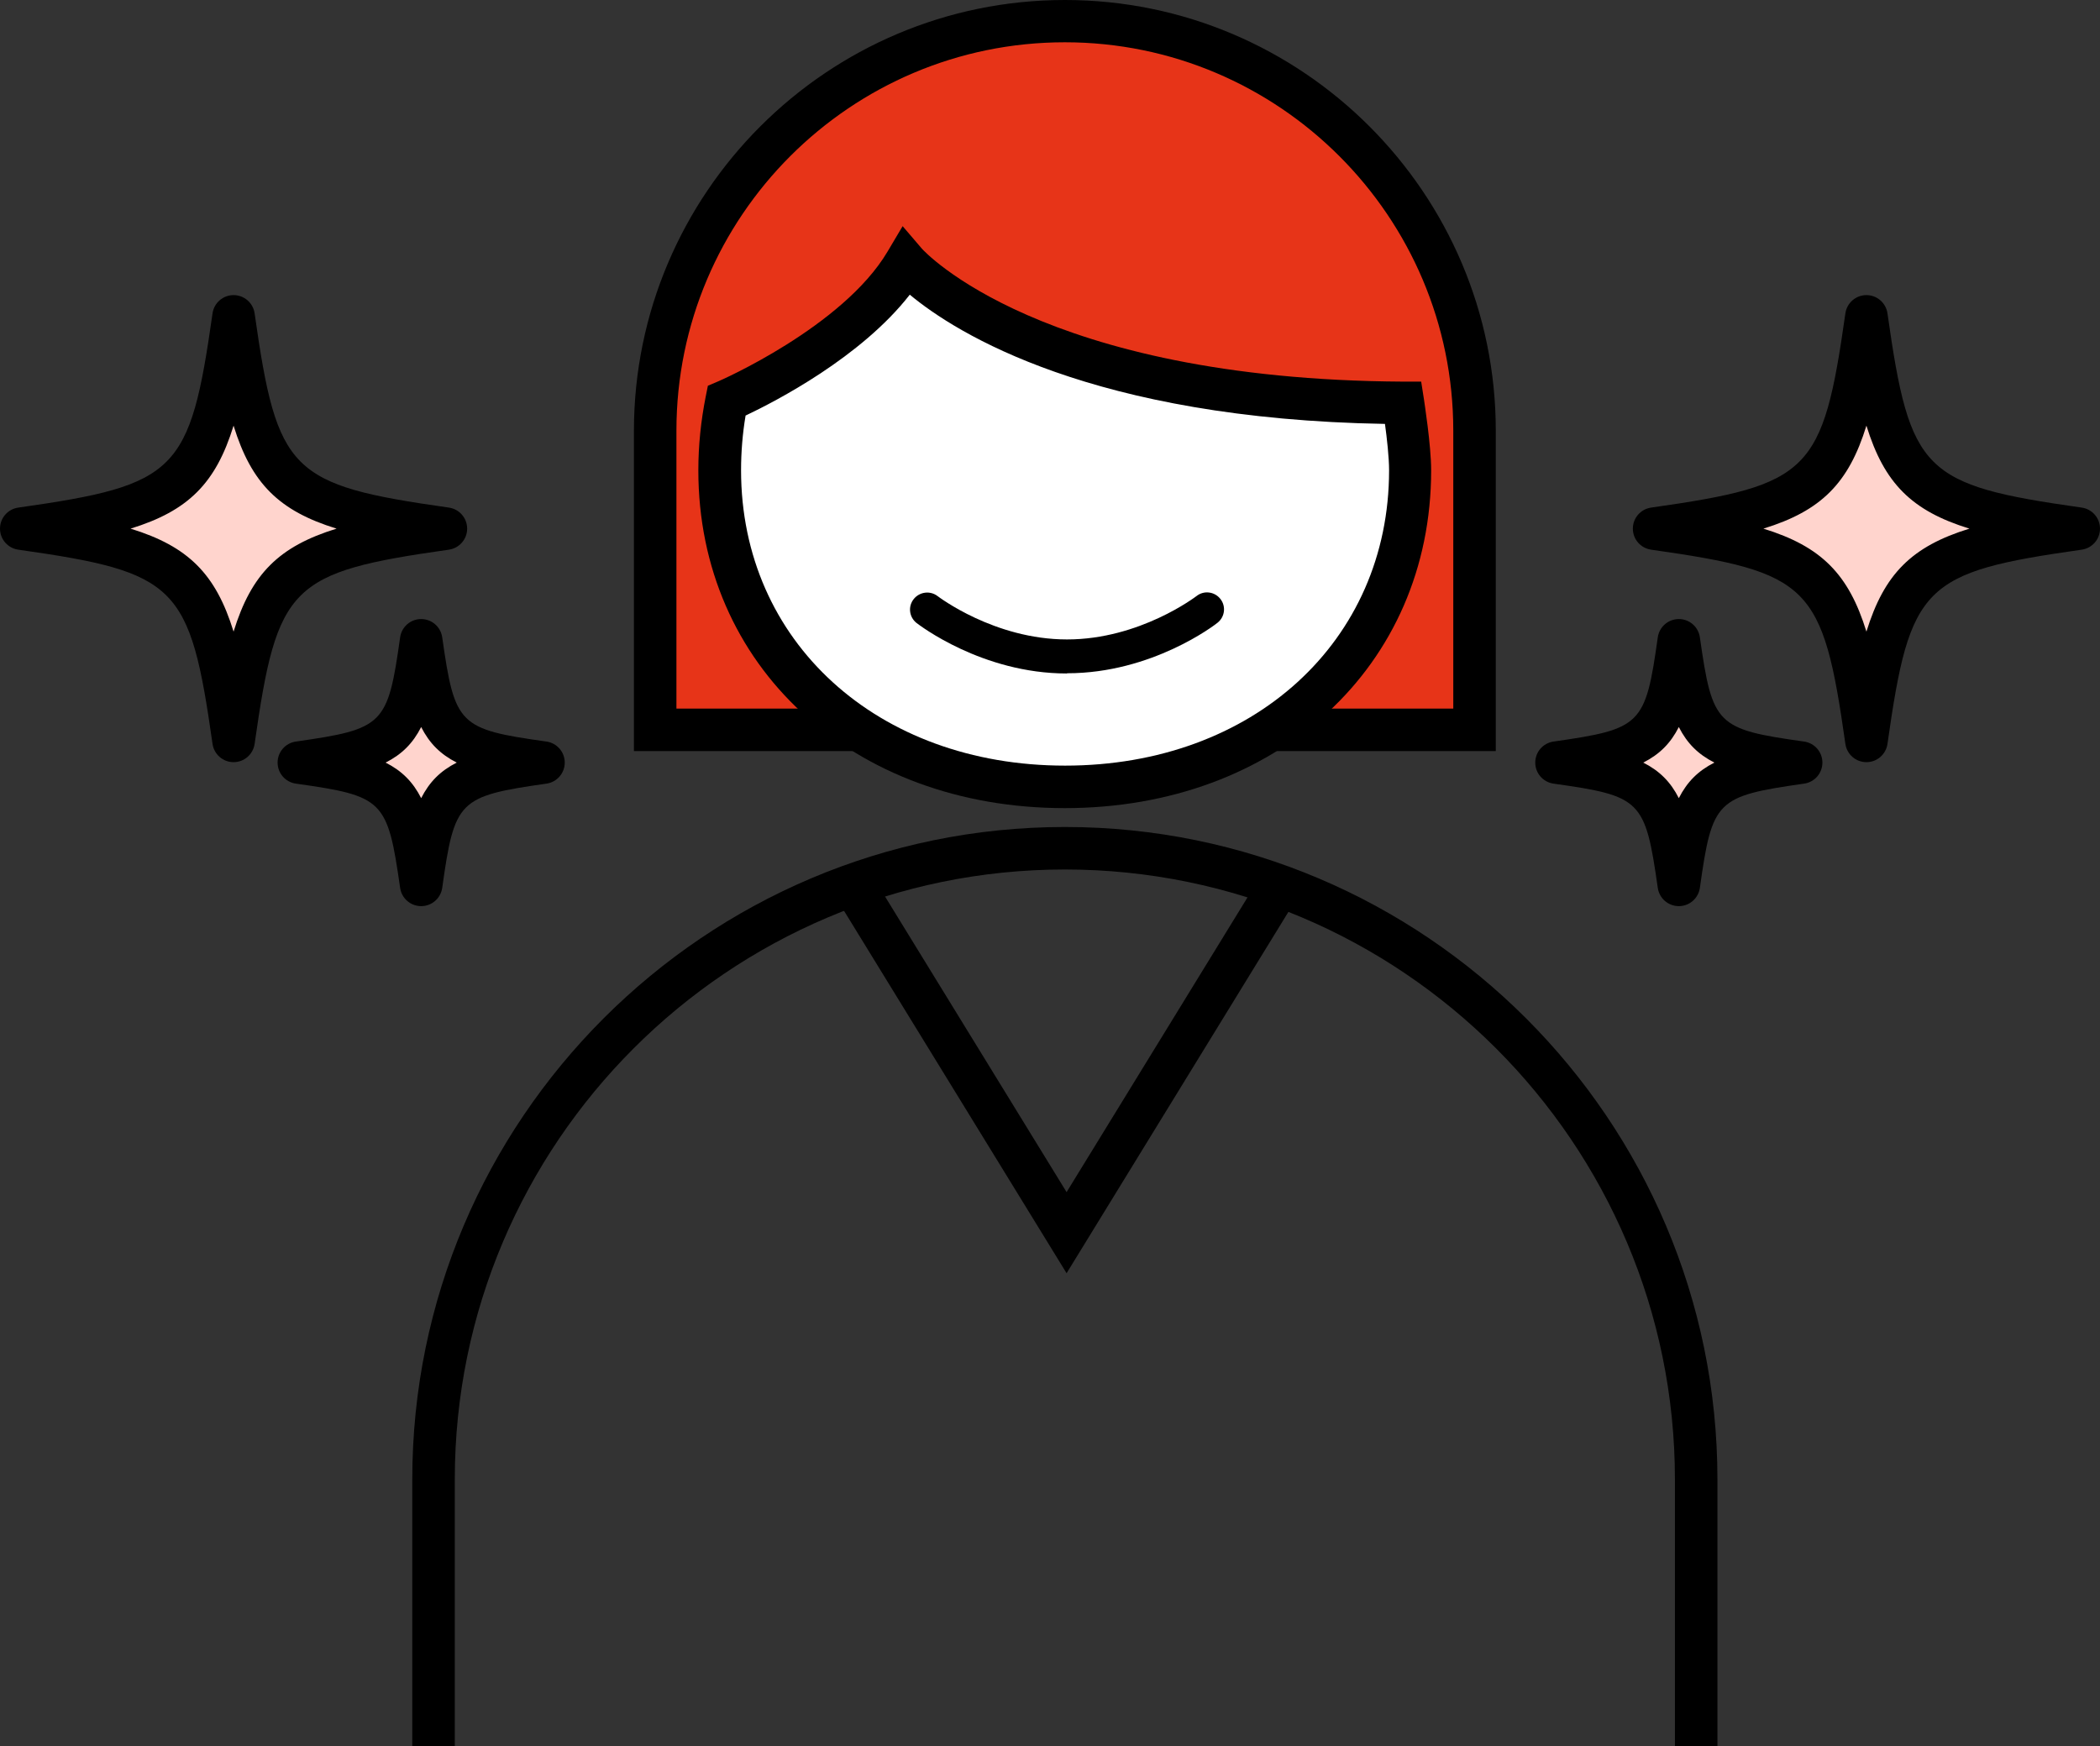
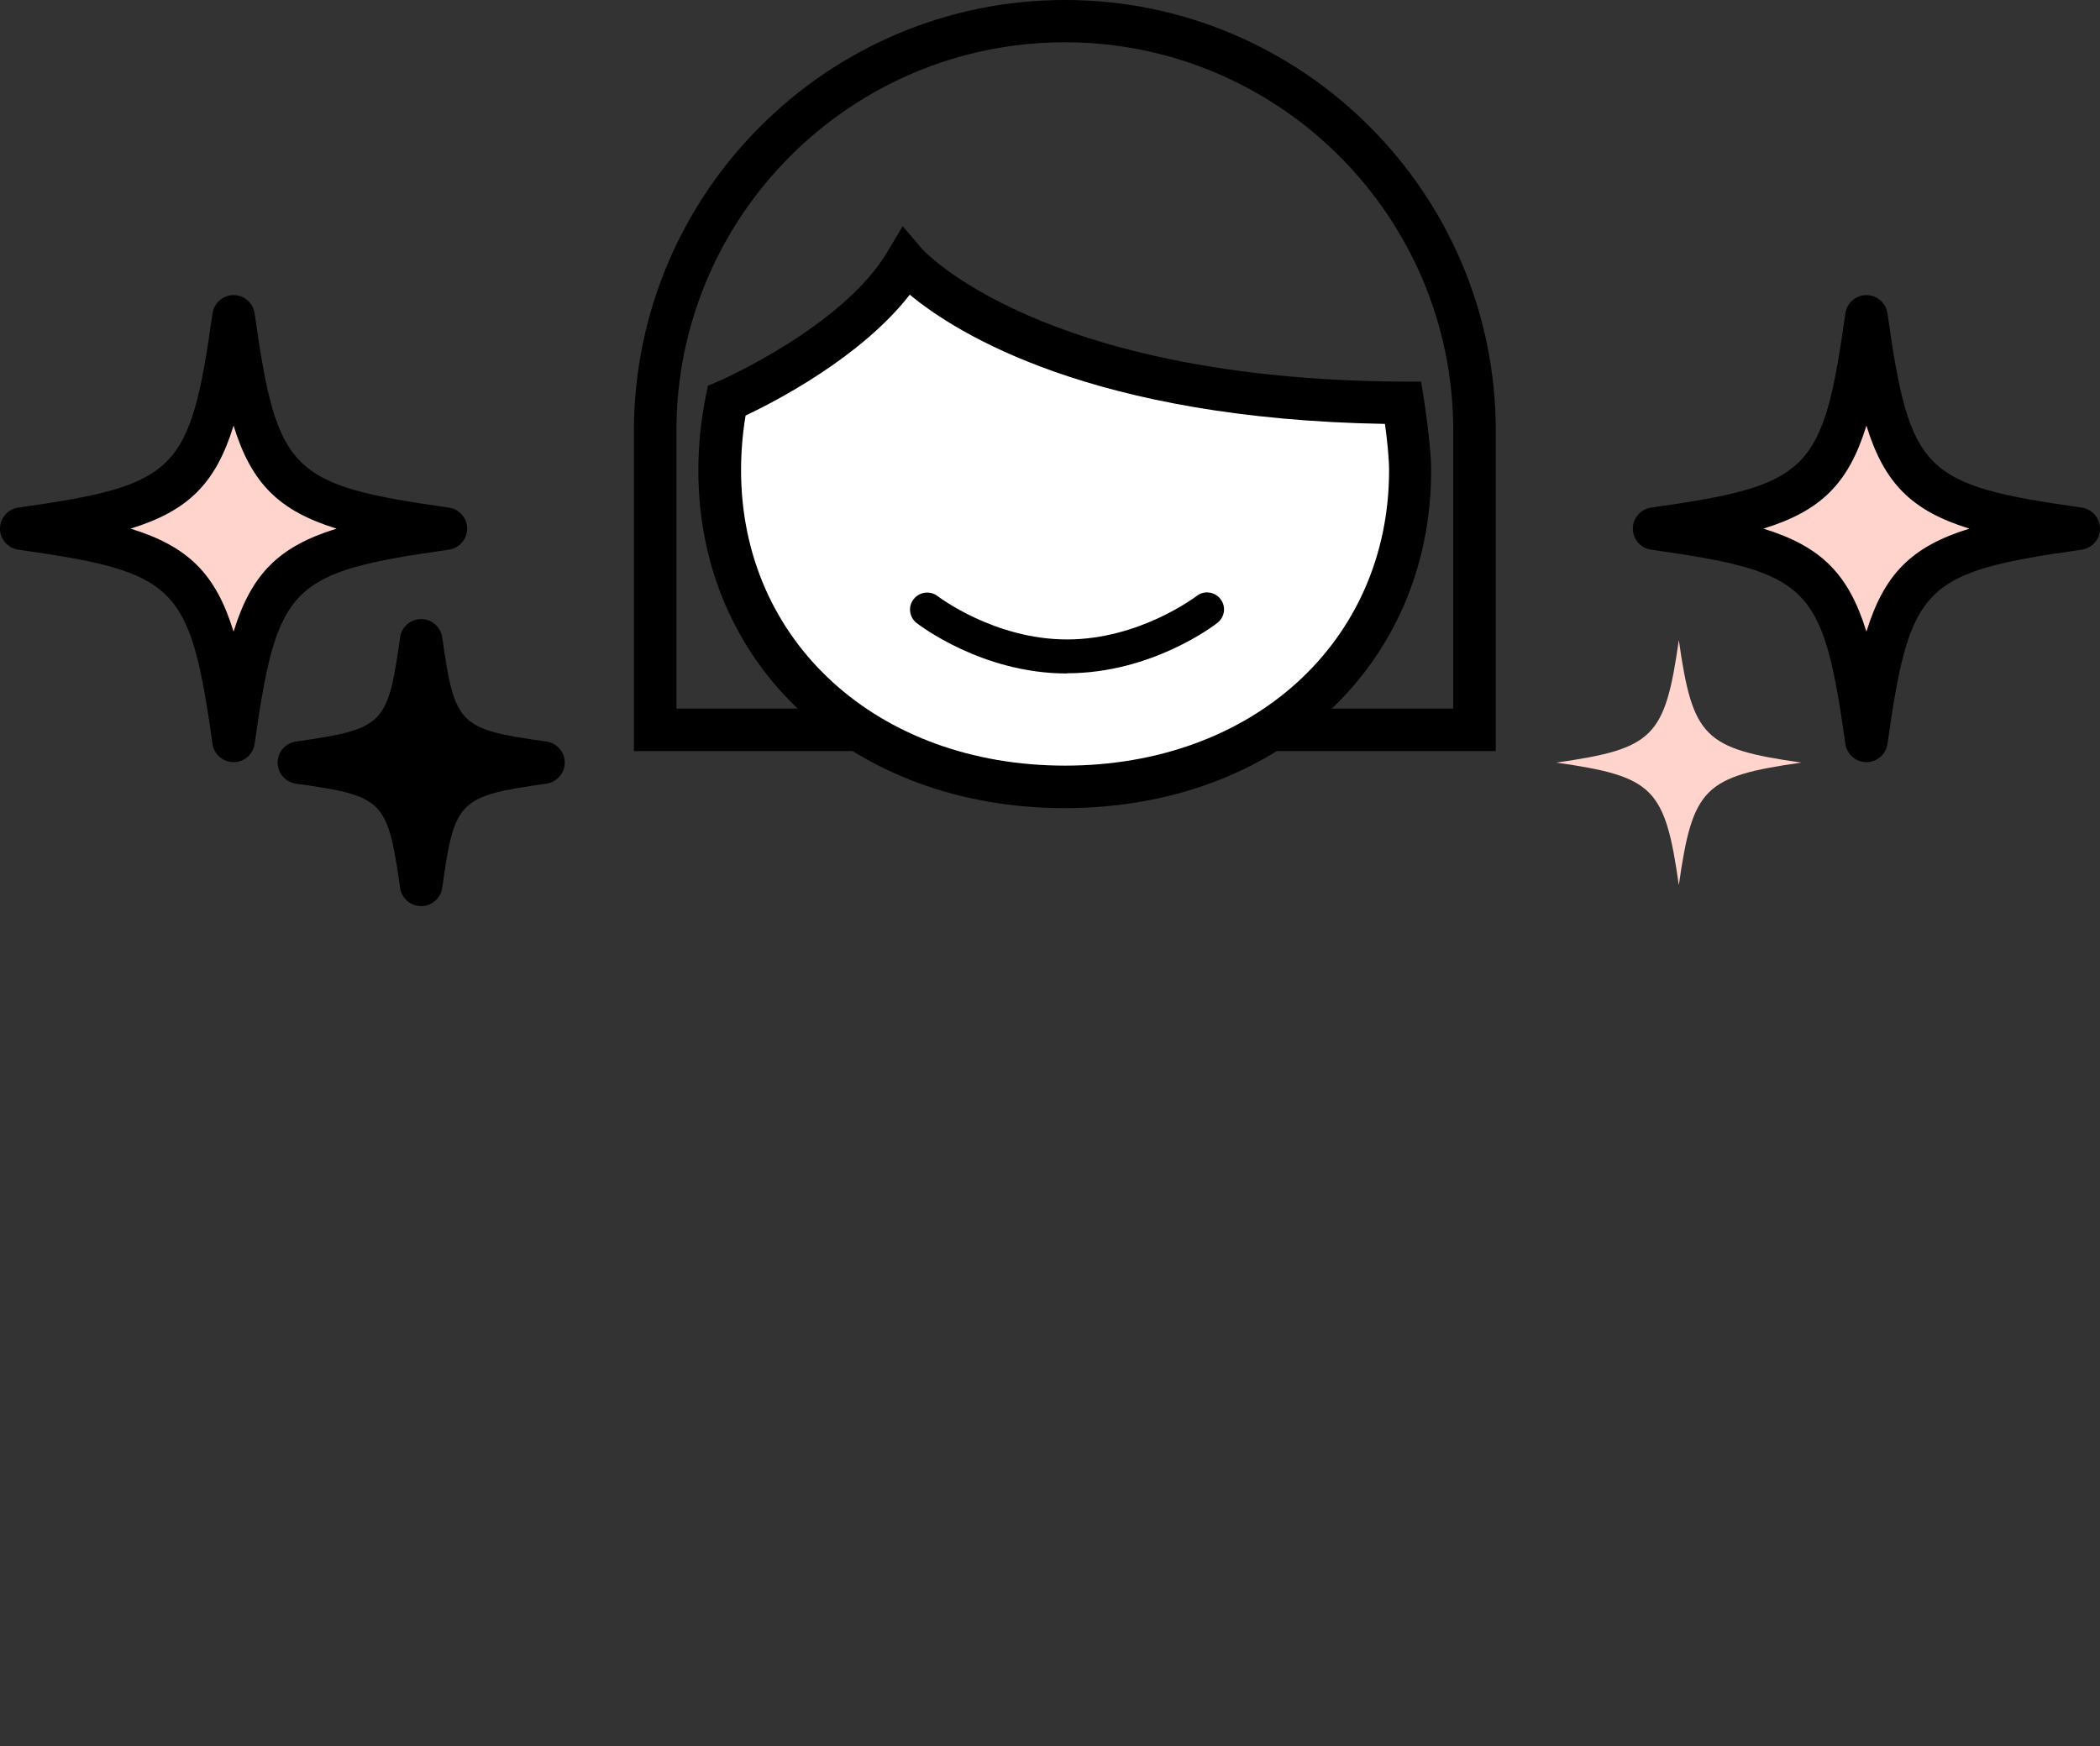
<svg xmlns="http://www.w3.org/2000/svg" id="_レイヤー_2" viewBox="0 0 96.83 80.53">
  <rect x="0" y="0" width="96.83" height="80.53" fill="#333333" stroke="none" />
  <defs>
    <style>.cls-1{fill:#ffd4cd;}.cls-1,.cls-2,.cls-3,.cls-4{stroke-width:0px;}.cls-2{fill:#000;}.cls-3{fill:#fff;}.cls-4{fill:#e73418;}</style>
  </defs>
  <g id="_レイヤー_1-2">
    <path class="cls-1" d="M95.85,24.38c-7.79,1.11-8.68,2.01-9.79,9.79-1.11-7.79-2.01-8.68-9.79-9.79,7.79-1.11,8.68-2.01,9.79-9.79,1.11,7.79,2.01,8.68,9.79,9.79Z" />
    <path class="cls-2" d="M86.06,35.15c-.49,0-.9-.36-.97-.84-1.04-7.33-1.63-7.92-8.96-8.96-.48-.07-.84-.48-.84-.97s.36-.9.84-.97c7.33-1.04,7.92-1.63,8.96-8.96.07-.48.48-.84.97-.84s.9.36.97.84c1.04,7.33,1.63,7.92,8.96,8.96.48.07.84.48.84.97s-.36.9-.84.97c-7.33,1.04-7.92,1.63-8.96,8.96-.07.48-.48.84-.97.84ZM81.31,24.38c2.66.82,3.93,2.09,4.75,4.75.82-2.66,2.09-3.93,4.75-4.75-2.66-.82-3.93-2.09-4.75-4.75-.82,2.66-2.09,3.93-4.75,4.75Z" />
    <path class="cls-1" d="M83.06,35.17c-4.49.64-5.01,1.16-5.65,5.65-.64-4.49-1.16-5.01-5.65-5.65,4.49-.64,5.01-1.16,5.65-5.65.64,4.49,1.16,5.01,5.65,5.65Z" />
-     <path class="cls-2" d="M77.41,41.79c-.49,0-.9-.36-.97-.84-.58-4.06-.76-4.24-4.81-4.81-.48-.07-.84-.48-.84-.97s.36-.9.84-.97c4.06-.58,4.24-.76,4.81-4.81.07-.48.48-.84.97-.84h0c.49,0,.9.36.97.84.58,4.06.76,4.24,4.81,4.81.48.07.84.48.84.97s-.36.9-.84.97c-4.06.58-4.24.76-4.81,4.81-.07.48-.48.84-.97.84ZM75.77,35.17c.75.38,1.26.89,1.64,1.64.38-.75.89-1.26,1.64-1.64-.75-.38-1.26-.89-1.64-1.64-.38.75-.89,1.26-1.64,1.64Z" />
    <path class="cls-1" d="M.98,24.38c7.79,1.11,8.68,2.01,9.79,9.79,1.11-7.79,2.01-8.68,9.79-9.79-7.79-1.11-8.68-2.01-9.79-9.79-1.11,7.79-2.01,8.68-9.79,9.79Z" />
    <path class="cls-2" d="M10.77,35.15c-.49,0-.9-.36-.97-.84-1.04-7.33-1.63-7.92-8.96-8.96-.48-.07-.84-.48-.84-.97s.36-.9.84-.97c7.33-1.04,7.92-1.63,8.96-8.96.07-.48.48-.84.97-.84s.9.36.97.84c1.04,7.33,1.63,7.92,8.96,8.96.48.07.84.48.84.97s-.36.9-.84.97c-7.33,1.04-7.92,1.63-8.96,8.96-.07.48-.48.84-.97.84ZM6.02,24.38c2.66.82,3.93,2.09,4.75,4.75.82-2.66,2.09-3.93,4.75-4.75-2.66-.82-3.93-2.09-4.75-4.75-.82,2.66-2.09,3.93-4.75,4.75Z" />
-     <path class="cls-1" d="M13.77,35.17c4.49.64,5.01,1.16,5.65,5.65.64-4.49,1.16-5.01,5.65-5.65-4.49-.64-5.01-1.16-5.65-5.65-.64,4.49-1.16,5.01-5.65,5.65Z" />
-     <path class="cls-2" d="M19.42,41.79h0c-.49,0-.9-.36-.97-.84-.58-4.06-.76-4.24-4.81-4.81-.48-.07-.84-.48-.84-.97s.36-.9.84-.97c4.06-.58,4.24-.76,4.81-4.81.07-.48.48-.84.97-.84s.9.36.97.84c.58,4.06.76,4.24,4.81,4.81.48.07.84.48.84.97s-.36.9-.84.97c-4.06.58-4.24.76-4.81,4.81-.07.48-.48.84-.97.84ZM17.78,35.17c.75.38,1.26.89,1.64,1.64.38-.75.89-1.26,1.64-1.64-.75-.38-1.26-.89-1.64-1.64-.38.75-.89,1.26-1.64,1.64Z" />
-     <path class="cls-4" d="M39.65,33.66h-9.44v-13.8C30.22,9.44,38.67.98,49.1.98h0c10.43,0,18.89,8.46,18.89,18.89v13.8h-9.59" />
+     <path class="cls-2" d="M19.42,41.79h0c-.49,0-.9-.36-.97-.84-.58-4.06-.76-4.24-4.81-4.81-.48-.07-.84-.48-.84-.97s.36-.9.84-.97c4.06-.58,4.24-.76,4.81-4.81.07-.48.48-.84.97-.84s.9.36.97.84c.58,4.06.76,4.24,4.81,4.81.48.07.84.48.84.97s-.36.9-.84.97c-4.06.58-4.24.76-4.81,4.81-.07.48-.48.84-.97.84ZM17.78,35.17Z" />
    <path class="cls-2" d="M68.97,34.64h-10.57v-1.96h8.61v-12.82c0-9.87-8.03-17.91-17.91-17.91s-17.91,8.03-17.91,17.91v12.82h8.46v1.96h-10.42v-14.78C29.24,8.91,38.15,0,49.1,0s19.87,8.91,19.87,19.87v14.78Z" />
-     <path class="cls-2" d="M79.19,80.53h-1.96v-12.3c0-15.51-12.62-28.13-28.13-28.13s-28.13,12.62-28.13,28.13v12.3h-1.96v-12.3c0-16.59,13.5-30.09,30.09-30.09s30.09,13.5,30.09,30.09v12.3Z" />
-     <polygon class="cls-2" points="49.18 58.72 38.49 41.31 40.16 40.29 49.18 54.98 58.22 40.25 59.89 41.27 49.18 58.72" />
    <path class="cls-3" d="M33.51,18.48c-.21,1.04-.32,2.11-.32,3.21,0,8.79,7.13,14.6,15.92,14.6s15.92-5.81,15.92-14.6c0-1.1-.31-3.11-.31-3.11-17.5-.09-22.93-6.48-22.93-6.48-2.26,3.79-8.27,6.38-8.27,6.38Z" />
    <path class="cls-2" d="M49.1,37.27c-9.79,0-16.9-6.55-16.9-15.58,0-1.15.12-2.29.34-3.4l.1-.5.47-.2c.06-.02,5.75-2.51,7.81-5.98l.7-1.18.89,1.04c.05.06,5.46,6.04,22.19,6.13h.83s.13.83.13.83c.01.09.33,2.1.33,3.26,0,9.03-7.11,15.58-16.9,15.58ZM34.38,19.16c-.14.83-.21,1.68-.21,2.53,0,7.89,6.28,13.62,14.94,13.62s14.94-5.73,14.94-13.62c0-.59-.1-1.49-.19-2.14-13.48-.23-19.76-4.17-21.91-5.96-2.25,2.89-6.19,4.92-7.56,5.57Z" />
    <path class="cls-2" d="M49.19,31.06c-3.91,0-6.81-2.24-6.93-2.33-.34-.27-.4-.76-.13-1.1.27-.34.76-.4,1.1-.14.03.02,2.61,2,5.97,2s5.94-1.98,5.97-2c.34-.27.83-.21,1.1.13.27.34.21.83-.13,1.1-.12.1-3.02,2.33-6.93,2.33Z" />
  </g>
</svg>